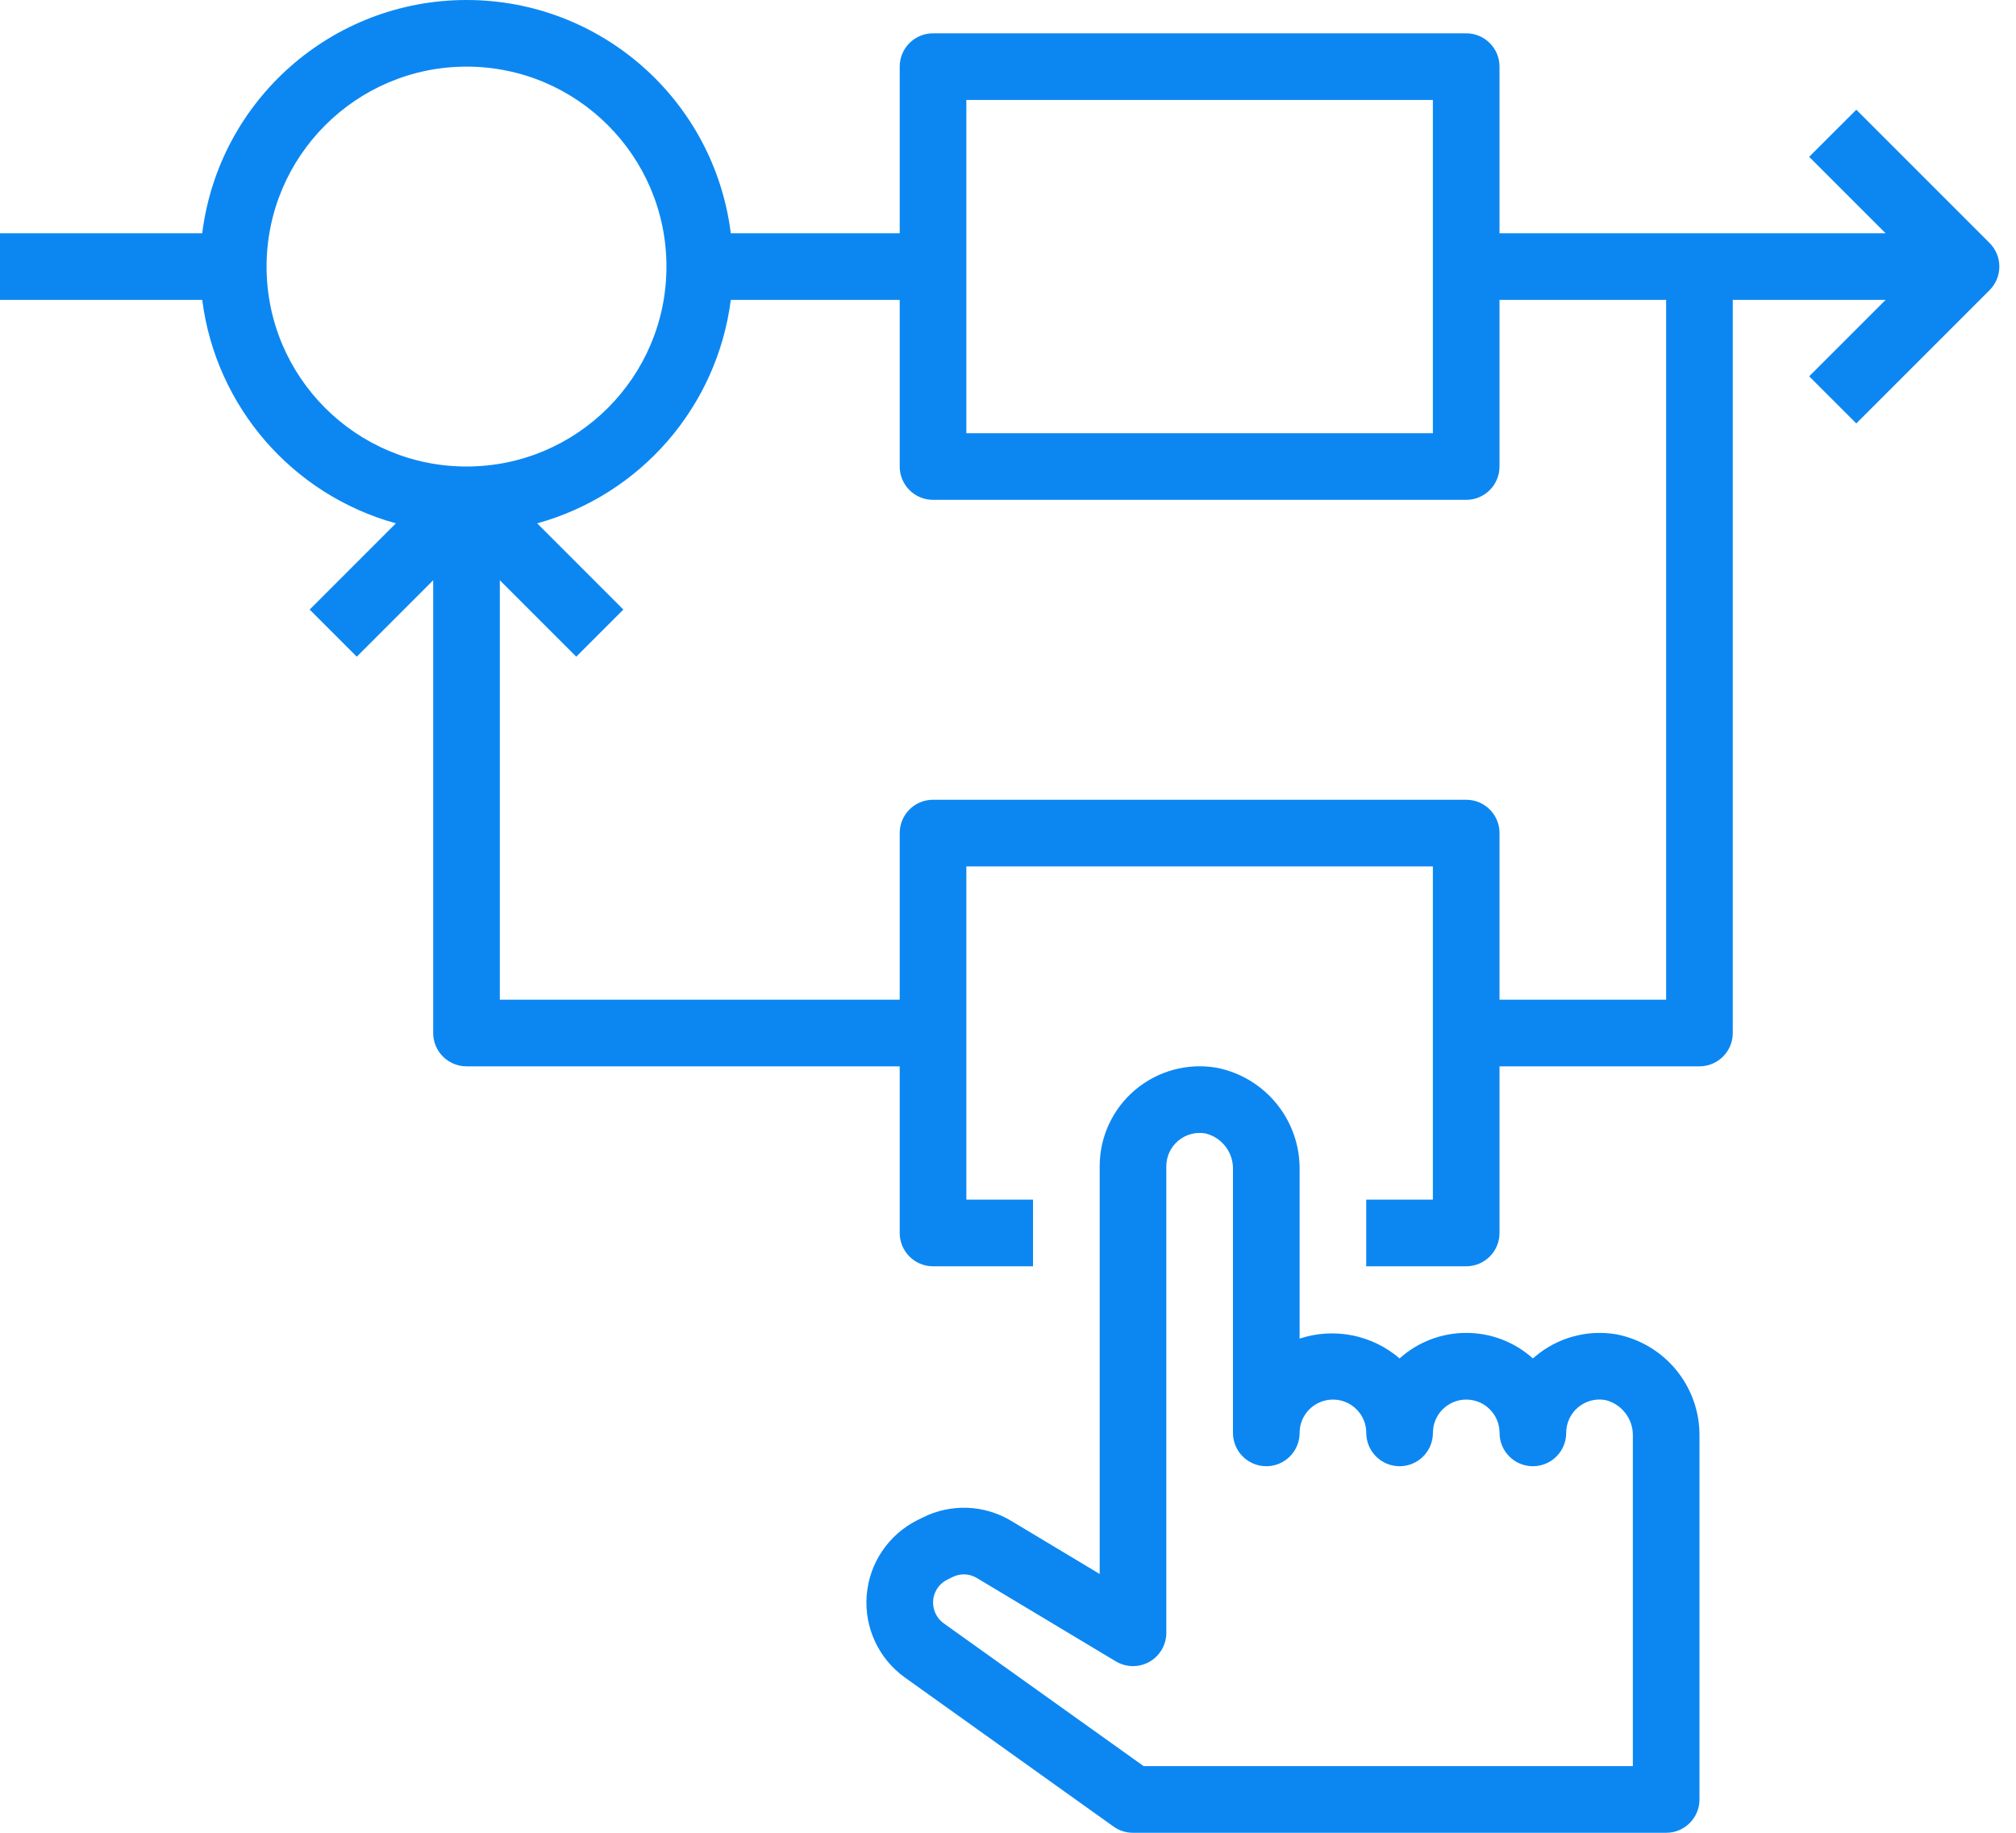
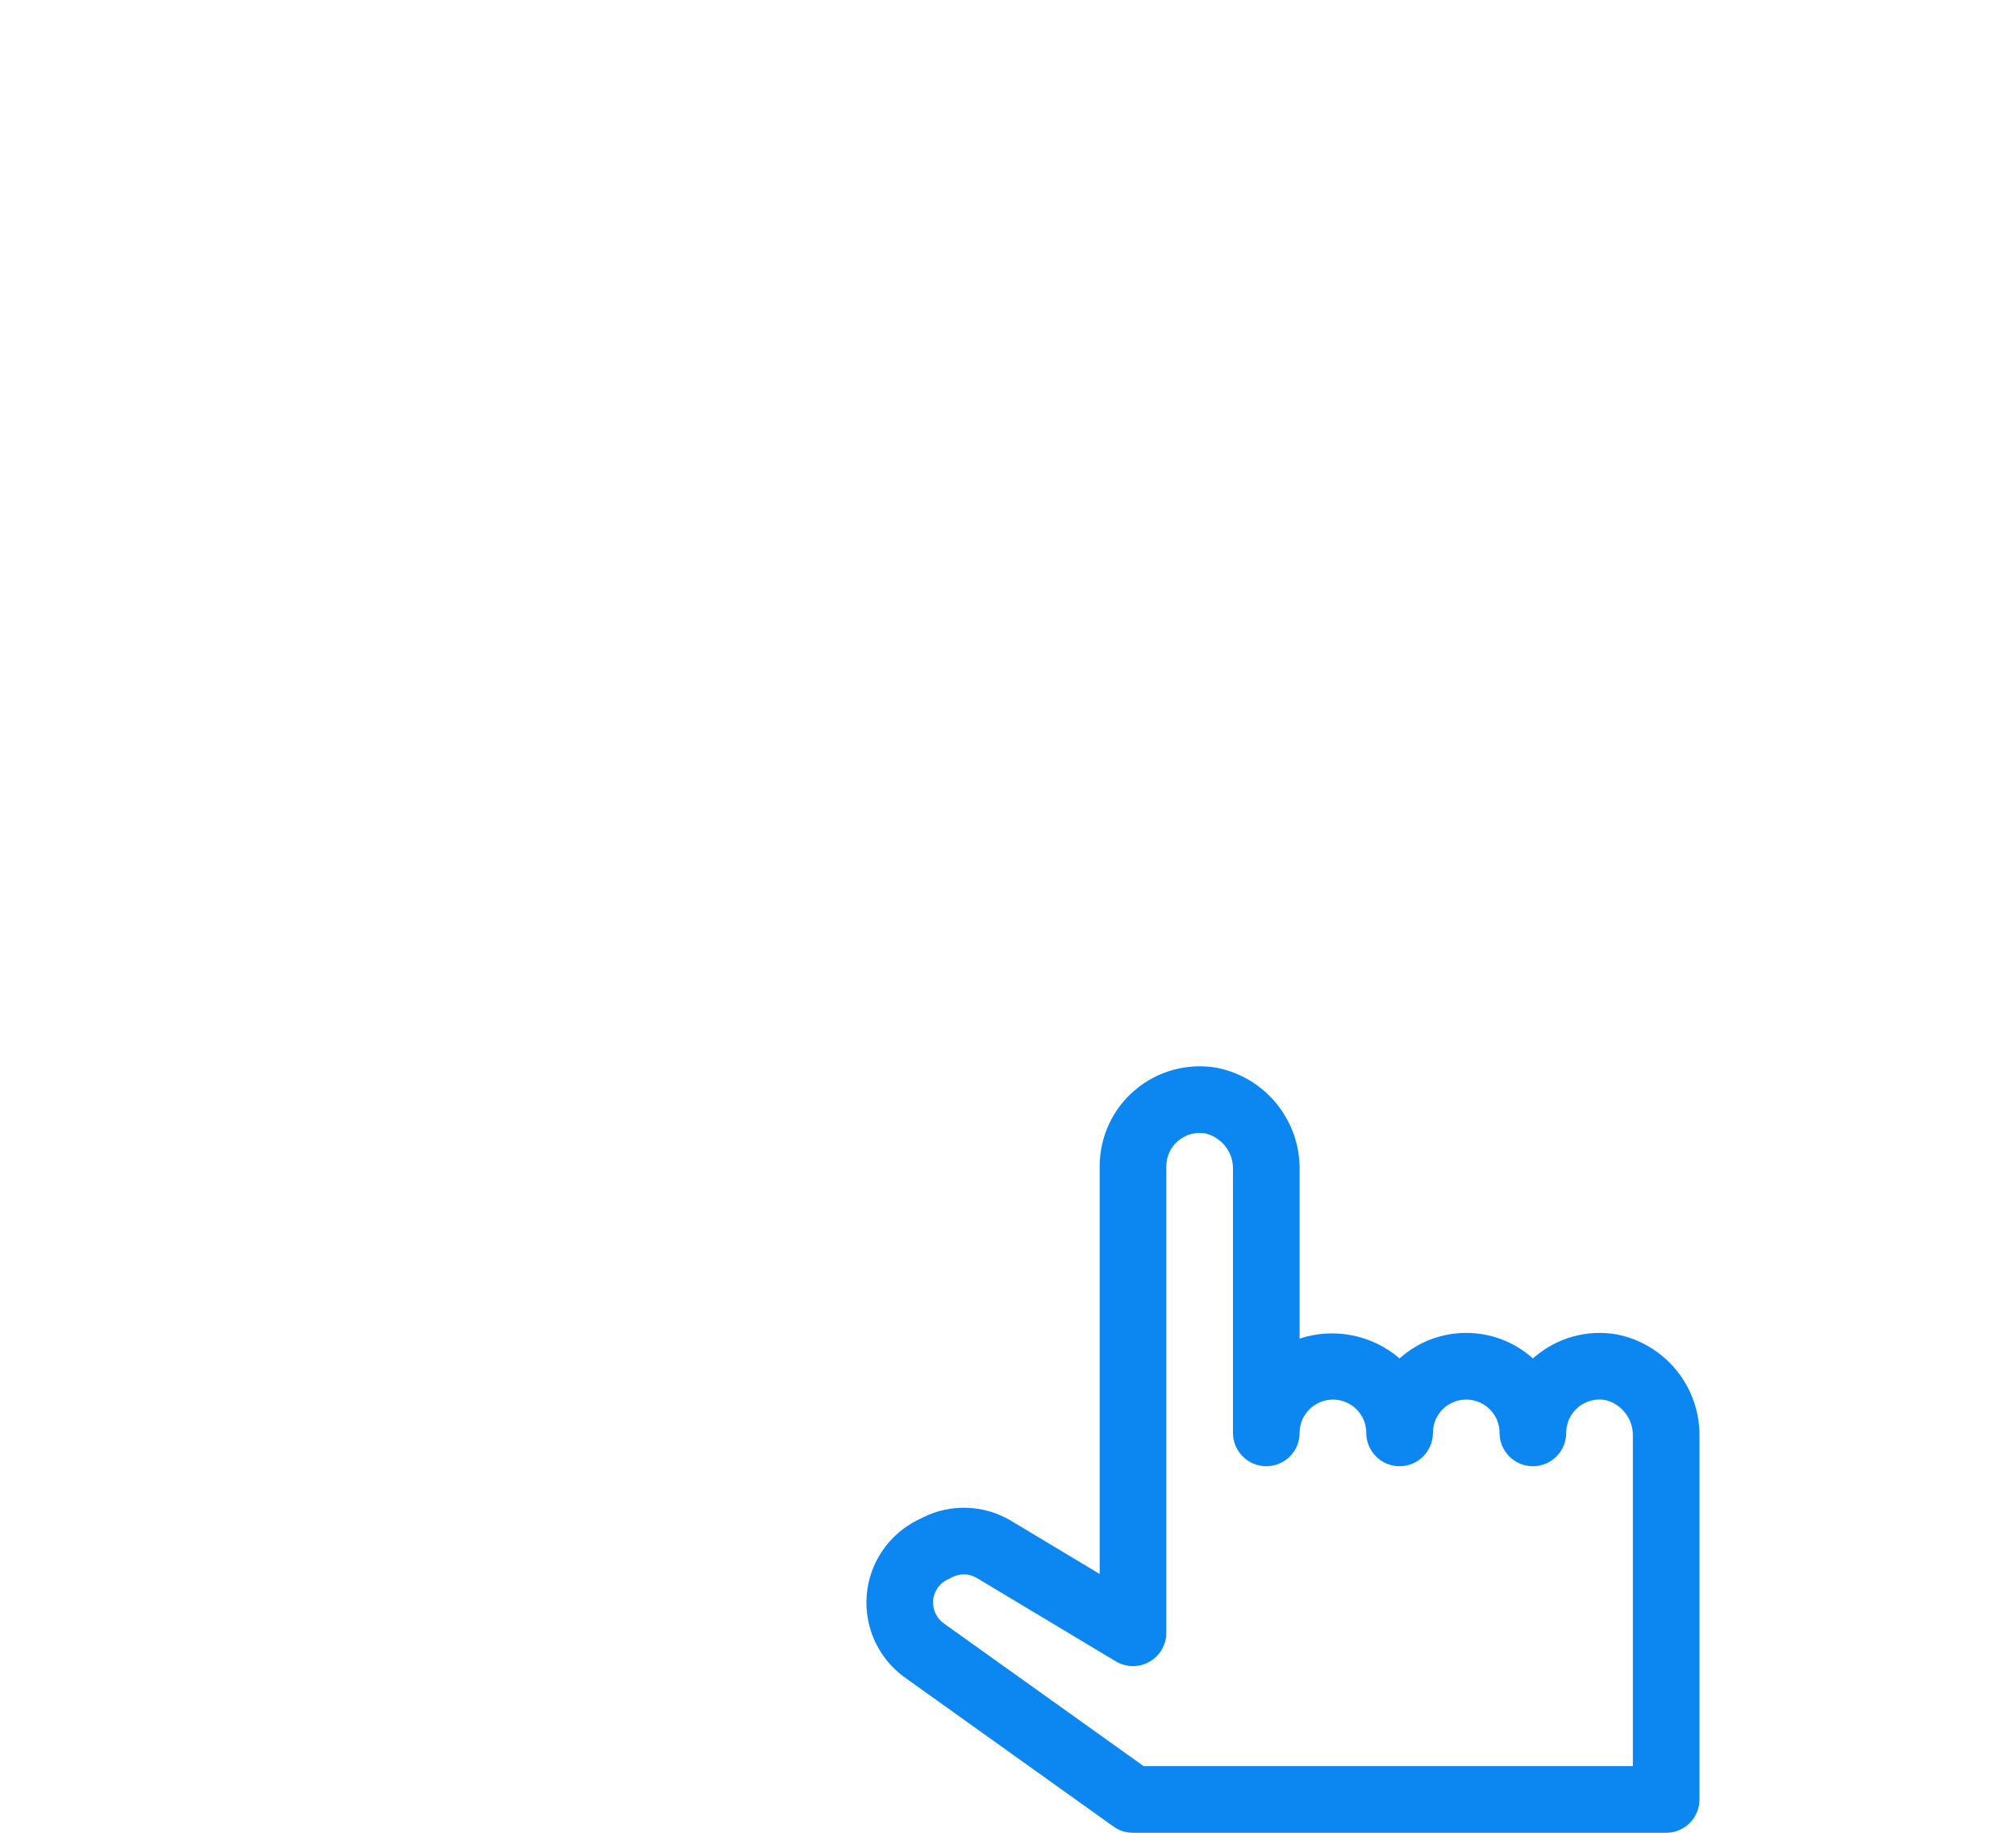
<svg xmlns="http://www.w3.org/2000/svg" width="88" height="80" viewBox="0 0 88 80" fill="none">
-   <path d="M17.28 22.844L13.517 26.608L15.574 28.664L18.909 25.328V45.091C18.909 45.894 19.561 46.545 20.364 46.545H39.273V53.818C39.273 54.621 39.924 55.273 40.728 55.273H45.091V52.363H42.182V37.818H62.546V52.363H59.637V55.273H64.001C64.804 55.273 65.455 54.621 65.455 53.818V46.545H74.182C74.986 46.545 75.637 45.894 75.637 45.091V13.09H82.308L78.972 16.426L81.029 18.482L86.847 12.664C87.415 12.096 87.415 11.175 86.847 10.607L81.029 4.789L78.972 6.845L82.308 10.181H65.455V2.908C65.455 2.104 64.804 1.454 64.001 1.454H40.728C39.924 1.454 39.273 2.104 39.273 2.908V10.181H31.9C31.171 4.364 26.226 0 20.364 0C14.502 0 9.556 4.364 8.827 10.181H0V13.09H8.827C9.423 17.747 12.755 21.593 17.28 22.844ZM42.182 4.363H62.546V18.909H42.182V4.363ZM40.728 21.818H64.001C64.804 21.818 65.455 21.166 65.455 20.363V13.09H72.728V43.636H65.455V36.363C65.455 35.559 64.804 34.909 64.001 34.909H40.728C39.924 34.909 39.273 35.559 39.273 36.363V43.636H21.818V25.328L25.154 28.664L27.21 26.608L23.448 22.844C27.973 21.593 31.304 17.747 31.9 13.09H39.273V20.363C39.273 21.166 39.924 21.818 40.728 21.818ZM20.364 2.908C25.183 2.908 29.091 6.815 29.091 11.636C29.091 16.455 25.183 20.363 20.364 20.363C15.544 20.363 11.636 16.455 11.636 11.636C11.641 6.818 15.546 2.913 20.364 2.908Z" fill="#0C87F2" />
  <path d="M53.093 46.604C51.826 46.39 50.53 46.745 49.548 47.575C48.567 48.404 48.001 49.624 48.002 50.909V68.704L44.142 66.386C42.963 65.676 41.501 65.621 40.273 66.241L40.044 66.354C38.782 66.986 37.942 68.231 37.832 69.638C37.721 71.045 38.356 72.407 39.505 73.227L48.611 79.732C48.859 79.907 49.154 80.001 49.457 80H72.73C73.533 80 74.184 79.349 74.184 78.545V62.701C74.212 60.53 72.68 58.651 70.548 58.241C69.278 58.028 67.98 58.386 67 59.22L66.911 59.294C65.257 57.809 62.748 57.809 61.093 59.294C59.89 58.262 58.235 57.933 56.729 58.429V51.064C56.757 48.893 55.225 47.015 53.093 46.604ZM58.184 61.091C58.987 61.091 59.639 61.741 59.639 62.545C59.639 63.349 60.29 64 61.093 64C61.896 64 62.548 63.349 62.548 62.545C62.548 61.741 63.199 61.091 64.002 61.091C64.805 61.091 65.457 61.741 65.457 62.545C65.457 63.349 66.108 64 66.911 64C67.715 64 68.366 63.349 68.366 62.545C68.365 62.114 68.555 61.705 68.886 61.428C69.216 61.151 69.652 61.035 70.076 61.111C70.802 61.29 71.302 61.954 71.275 62.701V77.091H49.922L41.194 70.858C40.903 70.648 40.73 70.31 40.729 69.95C40.728 69.528 40.967 69.141 41.346 68.954L41.573 68.84C41.913 68.668 42.318 68.682 42.643 68.881L48.707 72.518C49.157 72.787 49.716 72.795 50.172 72.537C50.629 72.279 50.91 71.796 50.911 71.273V50.909C50.91 50.478 51.101 50.069 51.431 49.792C51.761 49.515 52.196 49.399 52.62 49.474C53.347 49.653 53.847 50.316 53.82 51.064V62.545C53.82 63.349 54.472 64 55.275 64C56.078 64 56.729 63.349 56.729 62.545C56.729 61.741 57.381 61.091 58.184 61.091Z" fill="#0C87F2" />
</svg>